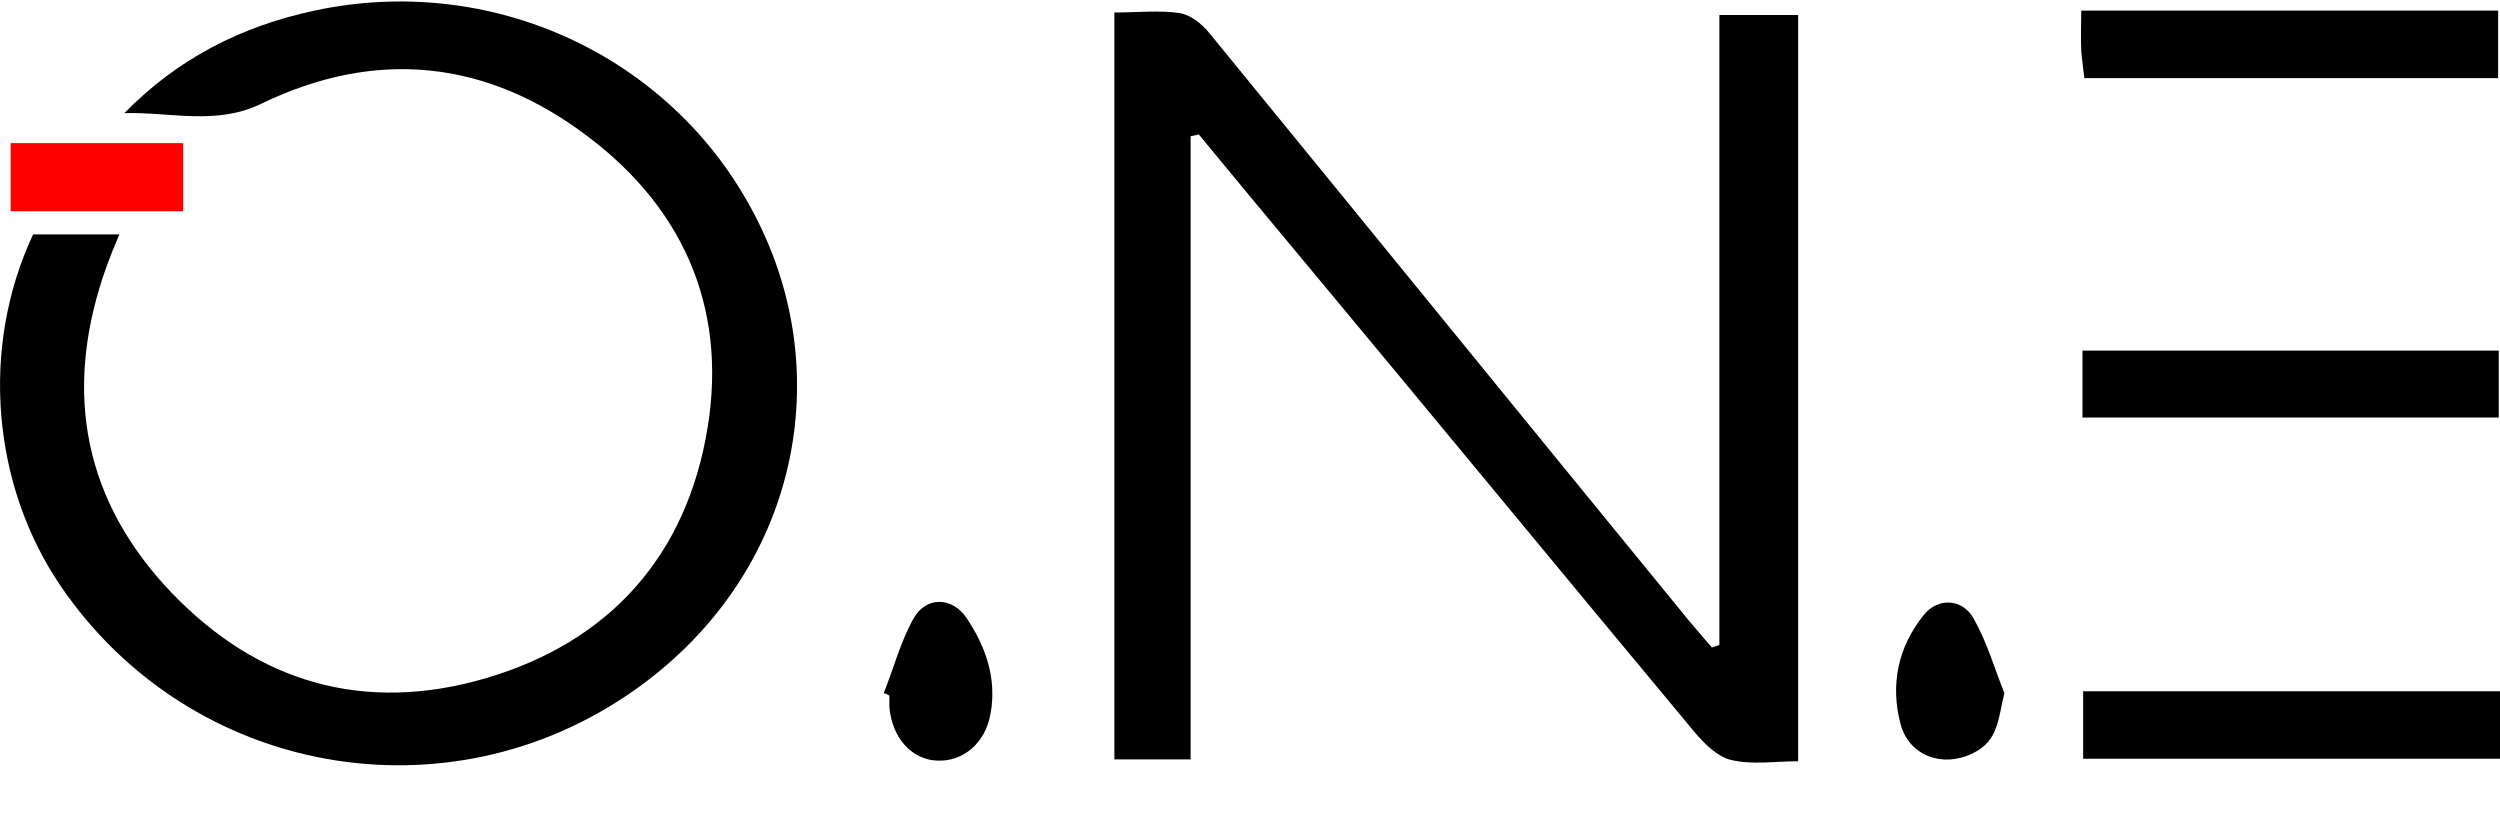
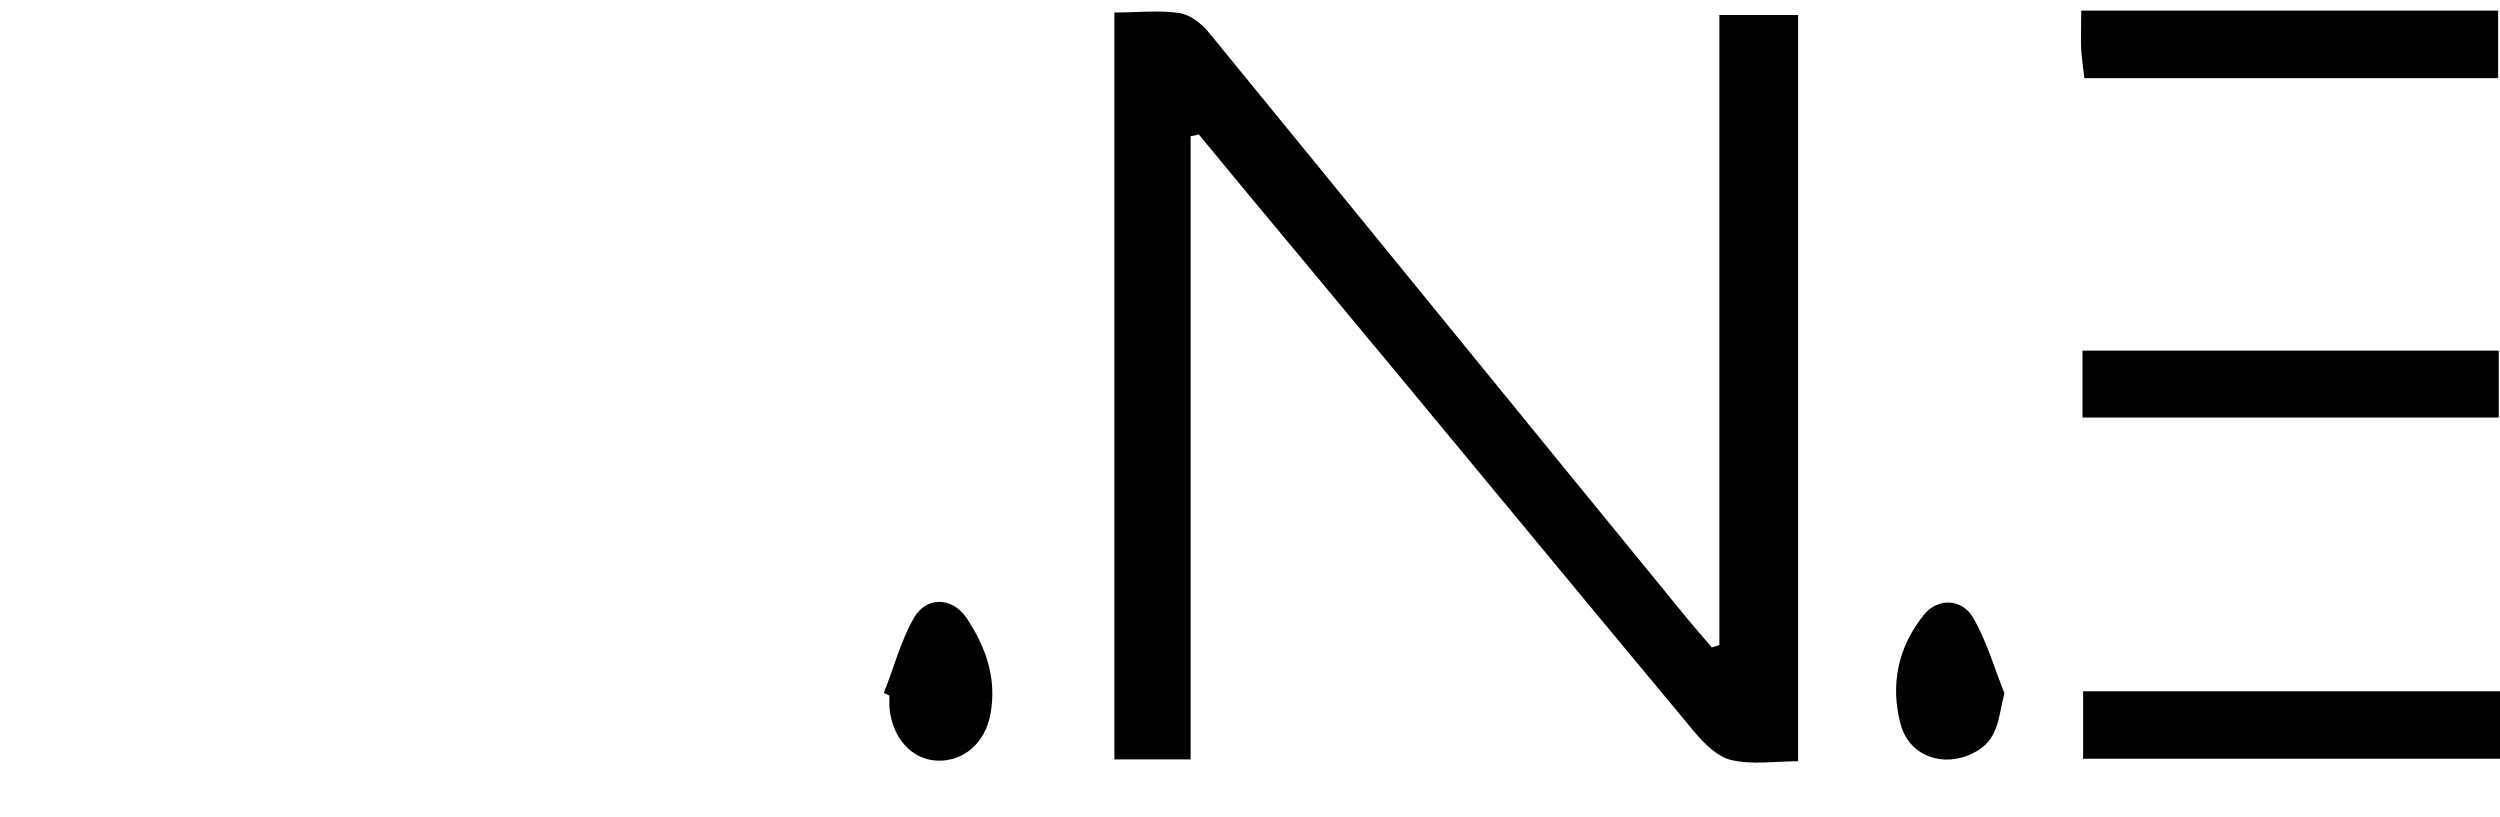
<svg xmlns="http://www.w3.org/2000/svg" version="1.1" id="Layer_1" x="0px" y="0px" viewBox="0 0 400 130.7" style="enable-background:new 0 0 400 130.7;" xml:space="preserve">
  <style type="text/css">
	.st0{fill:#FF0000;}
</style>
  <g>
    <path d="M190.5,21.8c0,33.1,0,66.2,0,99.7c-4.3,0-8,0-12.2,0c0-39.6,0-79.2,0-119.5c3.8,0,7.2-0.4,10.5,0.1   c1.7,0.3,3.5,1.7,4.7,3.2C218.7,36.1,243.8,67,269,97.8c1.6,2,3.3,3.9,4.9,5.8c0.4-0.1,0.8-0.3,1.2-0.4c0-33.4,0-66.8,0-100.8   c4.6,0,8.5,0,12.6,0c0,39.8,0,79.1,0,119.4c-3.6,0-7.3,0.6-10.7-0.2c-2.2-0.5-4.3-2.6-5.9-4.5c-21-25.2-41.8-50.5-62.8-75.7   c-5.5-6.6-11-13.2-16.5-19.9C191.5,21.6,191,21.7,190.5,21.8z" />
-     <path d="M19.9,18.1C28.4,9.4,38.6,4.2,50.3,1.7c30.8-6.6,61.9,9.6,73.3,39c9.4,24.4,1.9,52.9-22.2,69.8   c-29.9,21-70.9,13.6-91.6-16.6c-11.1-16.2-13-38.3-4.5-56.4c2,0,4.4,0,6.7,0c2.2,0,4.3,0,7.1,0c-0.9,2.1-1.5,3.6-2,5   c-6.8,18.8-4.3,36.2,9.2,51.1C39.7,108.3,56.5,114.1,76,109c20-5.3,33-18.5,36.9-38.8c3.8-19.6-2.8-36.3-18.9-48.4   C77.9,9.6,60.2,7.7,41.8,16.6C34.6,20.1,27.3,17.9,19.9,18.1z" />
    <path d="M399.7,12.5c-22.4,0-44.2,0-66.2,0c-0.2-1.7-0.4-3.1-0.5-4.4c-0.1-2,0-3.9,0-6.4c22.5,0,44.5,0,66.7,0   C399.7,5.3,399.7,8.9,399.7,12.5z" />
    <path d="M333.2,66.8c0-3.8,0-7,0-10.7c22.2,0,44.2,0,66.6,0c0,3.3,0,6.7,0,10.7C377.7,66.8,355.8,66.8,333.2,66.8z" />
    <path d="M400,110.6c0,3.8,0,7.1,0,10.8c-22.3,0-44.3,0-66.7,0c0-3.6,0-6.9,0-10.8C355.3,110.6,377.3,110.6,400,110.6z" />
    <path d="M141.4,110.9c1.6-4,2.7-8.3,4.8-12c2-3.5,6.1-3.4,8.4-0.1c3.1,4.6,4.9,9.7,3.9,15.3c-0.8,4.8-4.4,7.8-8.6,7.6   c-4.1-0.2-7.2-3.7-7.6-8.6c0-0.6,0-1.2,0-1.8C142.1,111.2,141.8,111,141.4,110.9z" />
    <path d="M320.7,110.9c-1,4-0.9,7.6-5,9.6c-4.8,2.4-10.2,0.5-11.6-4.6c-1.7-6.4-0.4-12.4,3.7-17.5c2.2-2.8,6.2-2.7,8,0.6   C317.9,102.7,319.1,106.9,320.7,110.9z" />
  </g>
-   <rect x="1.7" y="22.9" class="st0" width="27.6" height="10.9" />
</svg>